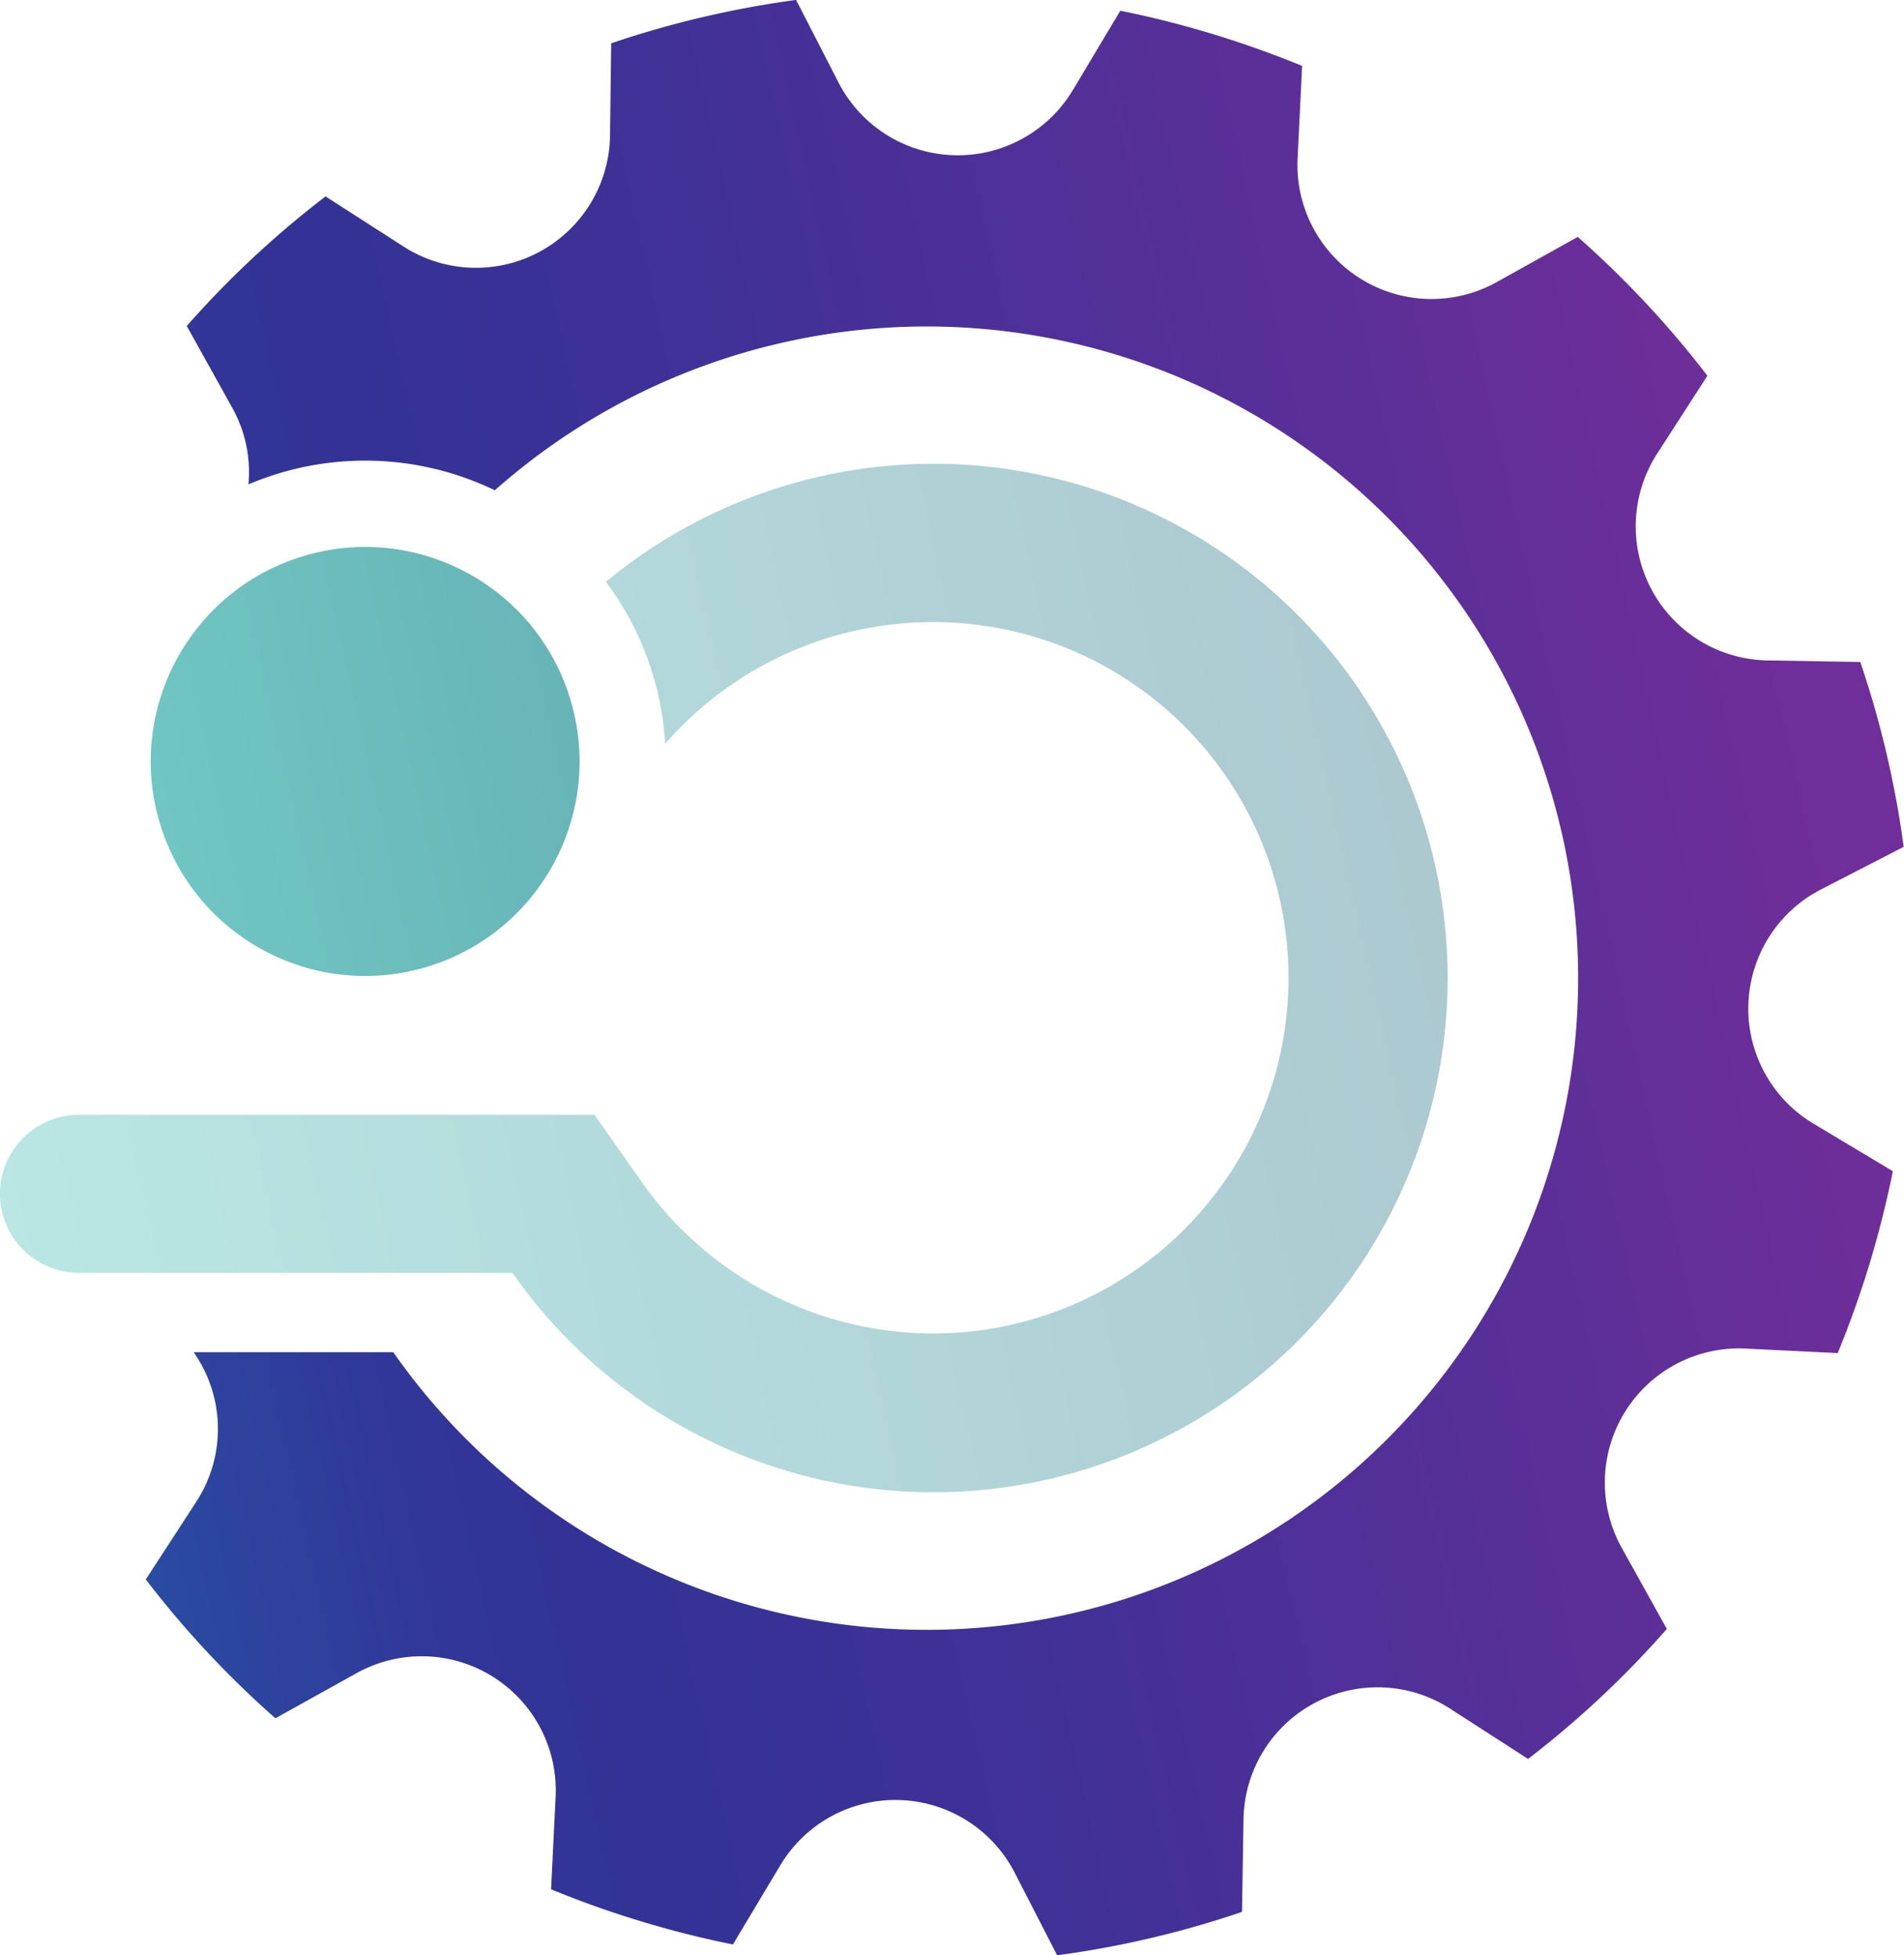
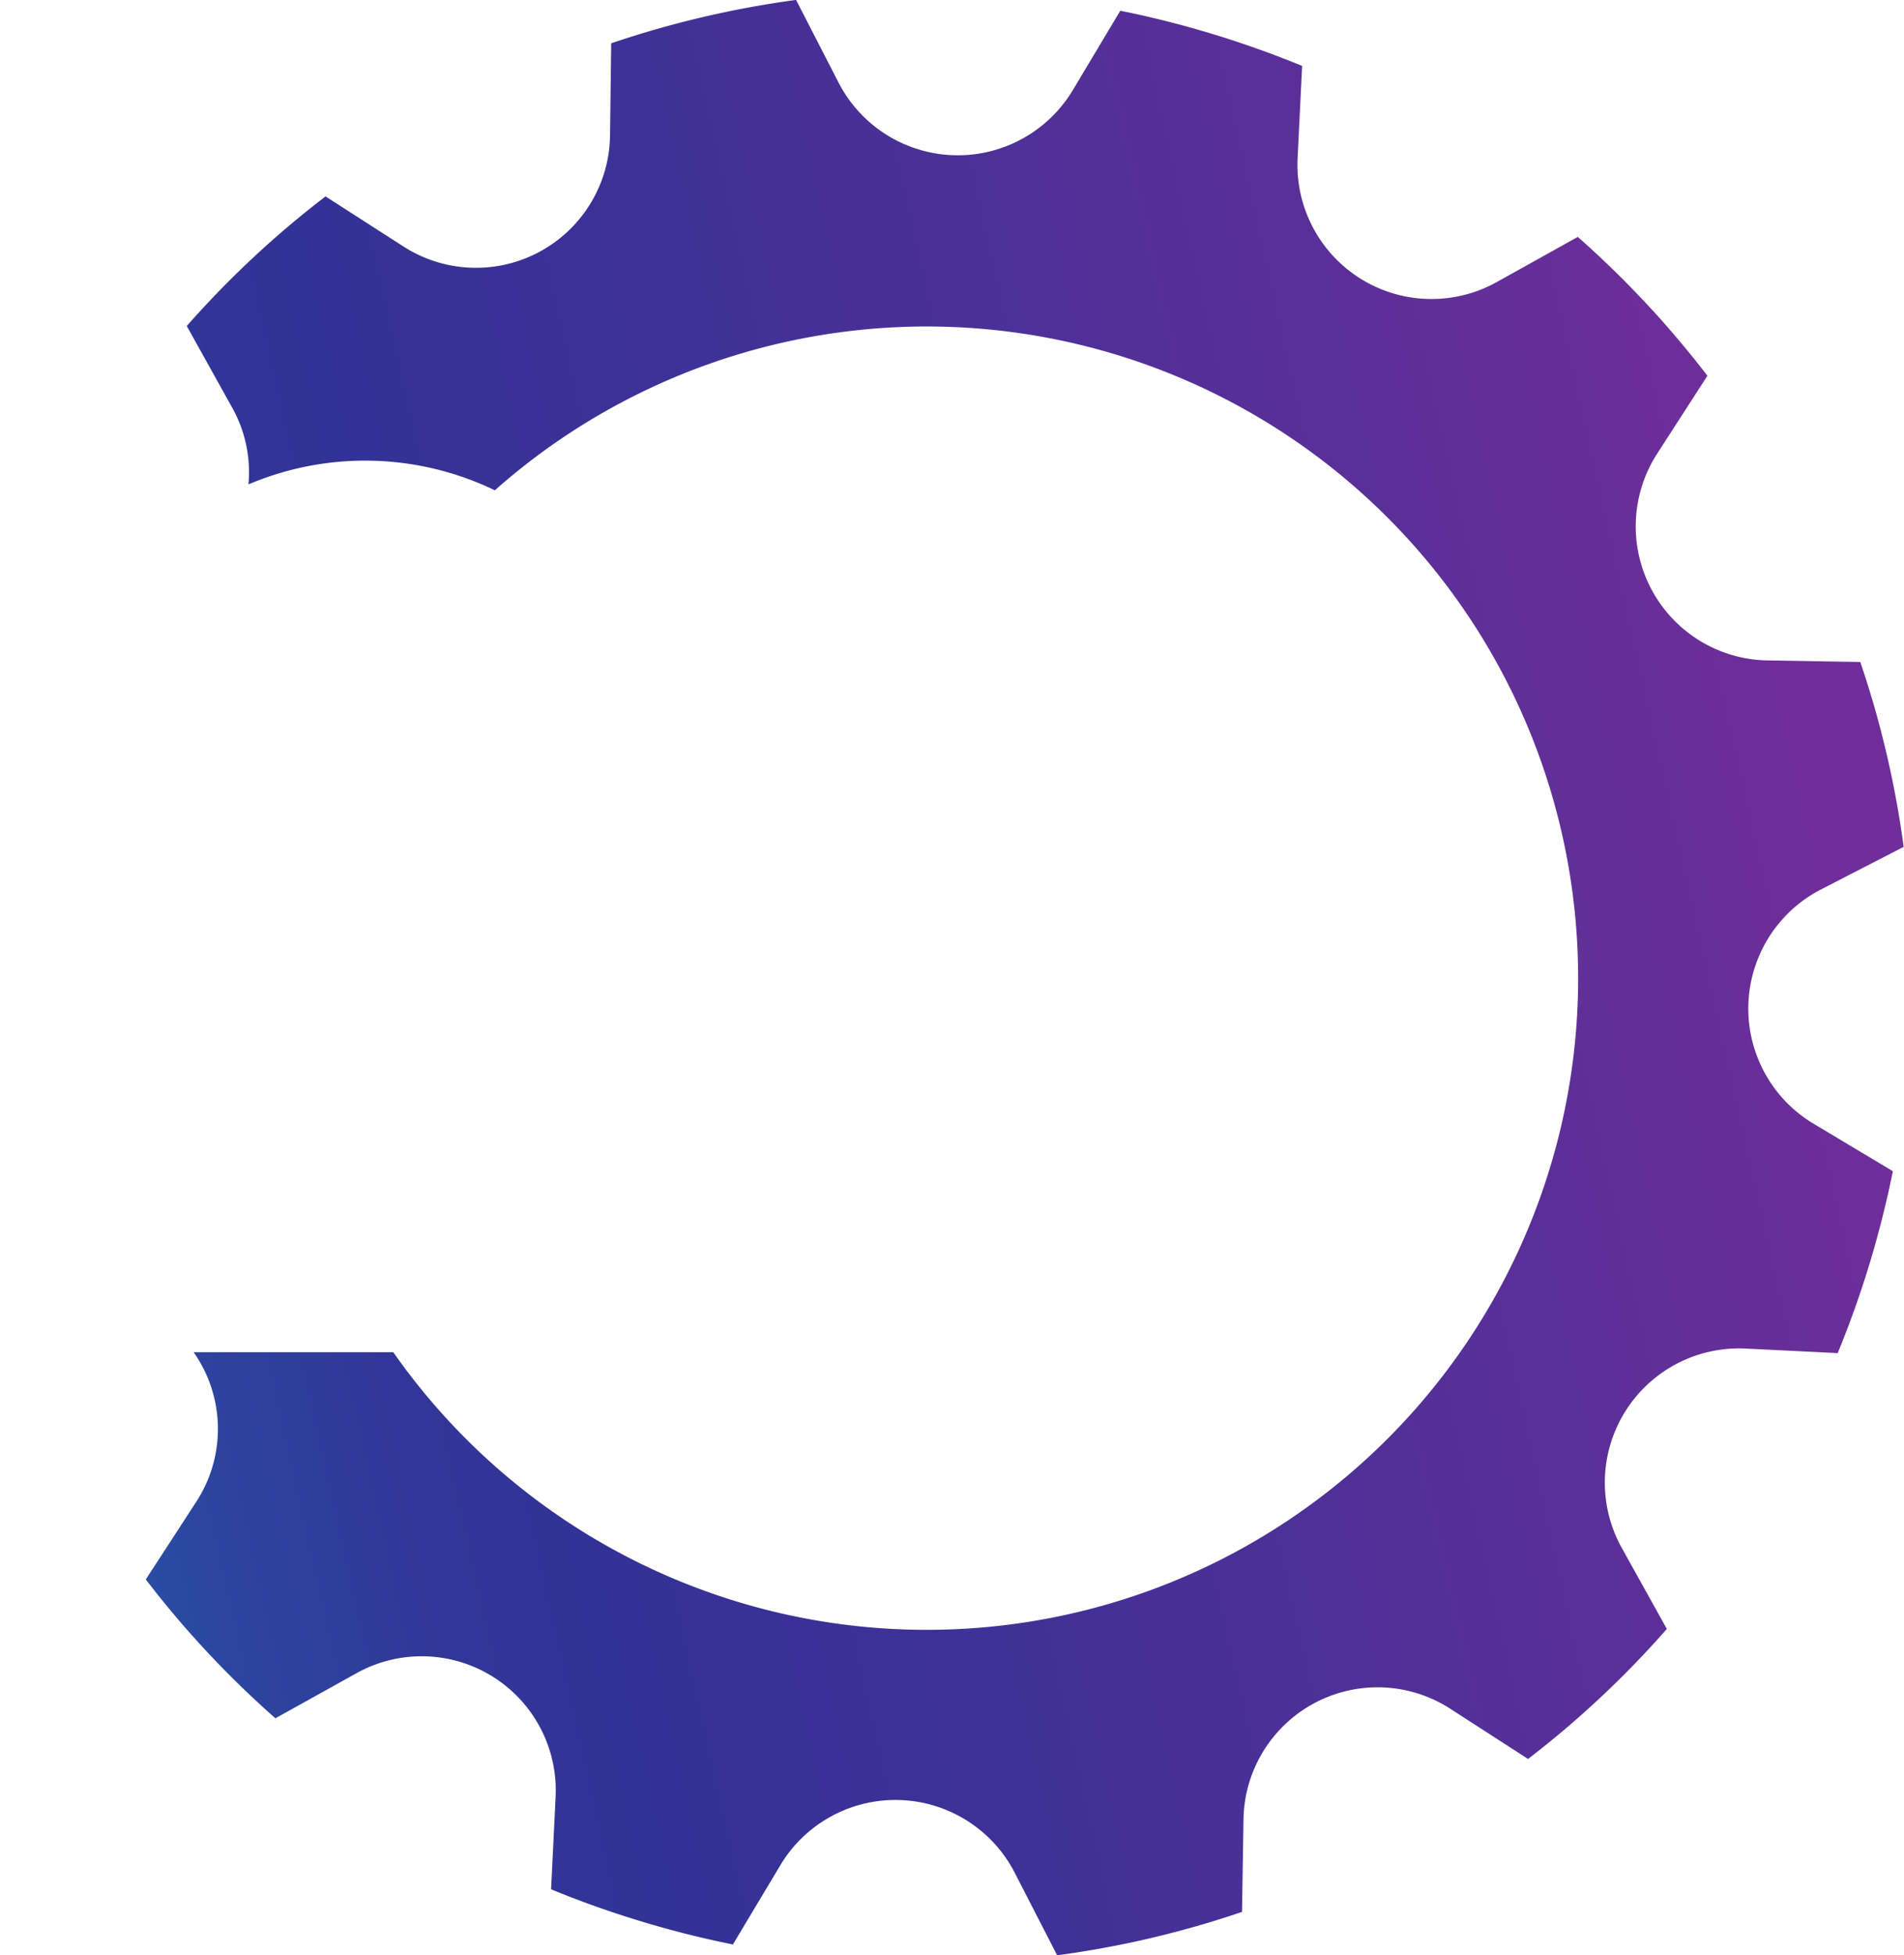
<svg xmlns="http://www.w3.org/2000/svg" xmlns:xlink="http://www.w3.org/1999/xlink" id="Graphic_Elements" data-name="Graphic Elements" viewBox="0 0 230.9 237.02">
  <defs>
    <style>.cls-1{opacity:0.5;fill:url(#linear-gradient);}.cls-2{fill:url(#linear-gradient-2);}.cls-3{fill:url(#linear-gradient-3);}</style>
    <linearGradient id="linear-gradient" x1="15.47" y1="641.35" x2="319.43" y2="573.41" gradientUnits="userSpaceOnUse">
      <stop offset="0" stop-color="#80eddb" />
      <stop offset="1" stop-color="#538498" />
    </linearGradient>
    <linearGradient id="linear-gradient-2" x1="15.43" y1="641.19" x2="319.4" y2="573.24" gradientUnits="userSpaceOnUse">
      <stop offset="0" stop-color="#00c4de" />
      <stop offset="0.06" stop-color="#0aa6cf" />
      <stop offset="0.15" stop-color="#197dbb" />
      <stop offset="0.24" stop-color="#245cab" />
      <stop offset="0.33" stop-color="#2c459f" />
      <stop offset="0.41" stop-color="#313798" />
      <stop offset="0.47" stop-color="#333296" />
      <stop offset="0.61" stop-color="#3e3197" />
      <stop offset="0.86" stop-color="#5b2f98" />
      <stop offset="1" stop-color="#6f2e99" />
    </linearGradient>
    <linearGradient id="linear-gradient-3" x1="6.61" y1="601.72" x2="310.58" y2="533.78" gradientTransform="translate(157.63 -17.95) rotate(15.48)" xlink:href="#linear-gradient" />
  </defs>
-   <path class="cls-1" d="M213.64,640.18a43.24,43.24,0,0,1-35.3-18.37l-5.73-8.14H110.1a9.58,9.58,0,1,0,0,19.16h52.56A62.34,62.34,0,1,0,174,549.06a36.21,36.21,0,0,1,7.18,19.64,43.12,43.12,0,1,1,32.47,71.48Z" transform="translate(-100.52 -478.53)" />
  <path class="cls-2" d="M160.49,538a79,79,0,1,1-12.28,104.45H124a16.16,16.16,0,0,1,.33,18.12L118.2,670a118.36,118.36,0,0,0,15.72,16.83l9.84-5.47a16.26,16.26,0,0,1,24.14,15l-.55,11.2q5.31,2.19,10.87,3.87c3.7,1.13,7.43,2.06,11.18,2.82l5.76-9.62a16.27,16.27,0,0,1,28.42.93l5.14,10a117.93,117.93,0,0,0,22.42-5.26l.18-11.23a16.26,16.26,0,0,1,25.07-13.4l9.44,6.09A118.29,118.29,0,0,0,302.66,676l-5.48-9.85a16.27,16.27,0,0,1,15-24.14l11.2.55c1.45-3.53,2.75-7.16,3.87-10.86s2.06-7.44,2.82-11.19l-9.62-5.76a16.25,16.25,0,0,1,.93-28.41l10-5.15a118.6,118.6,0,0,0-5.26-22.41l-11.23-.19a16.25,16.25,0,0,1-13.4-25.07l6.09-9.44a119.44,119.44,0,0,0-15.72-16.83l-9.84,5.48a16.26,16.26,0,0,1-24.14-15l.55-11.21q-5.31-2.18-10.87-3.87t-11.18-2.82l-5.76,9.63a16.27,16.27,0,0,1-28.42-.94l-5.14-10a119.47,119.47,0,0,0-22.42,5.26L174.5,495a16.26,16.26,0,0,1-25.07,13.4L140,502.34a117.72,117.72,0,0,0-16.83,15.71l5.48,9.85a16,16,0,0,1,2,9.35,36.21,36.21,0,0,1,29.87.71Z" transform="translate(-100.52 -478.53)" />
-   <circle class="cls-3" cx="144.82" cy="570.83" r="26" transform="translate(-247.64 -419.16) rotate(-15.48)" />
</svg>